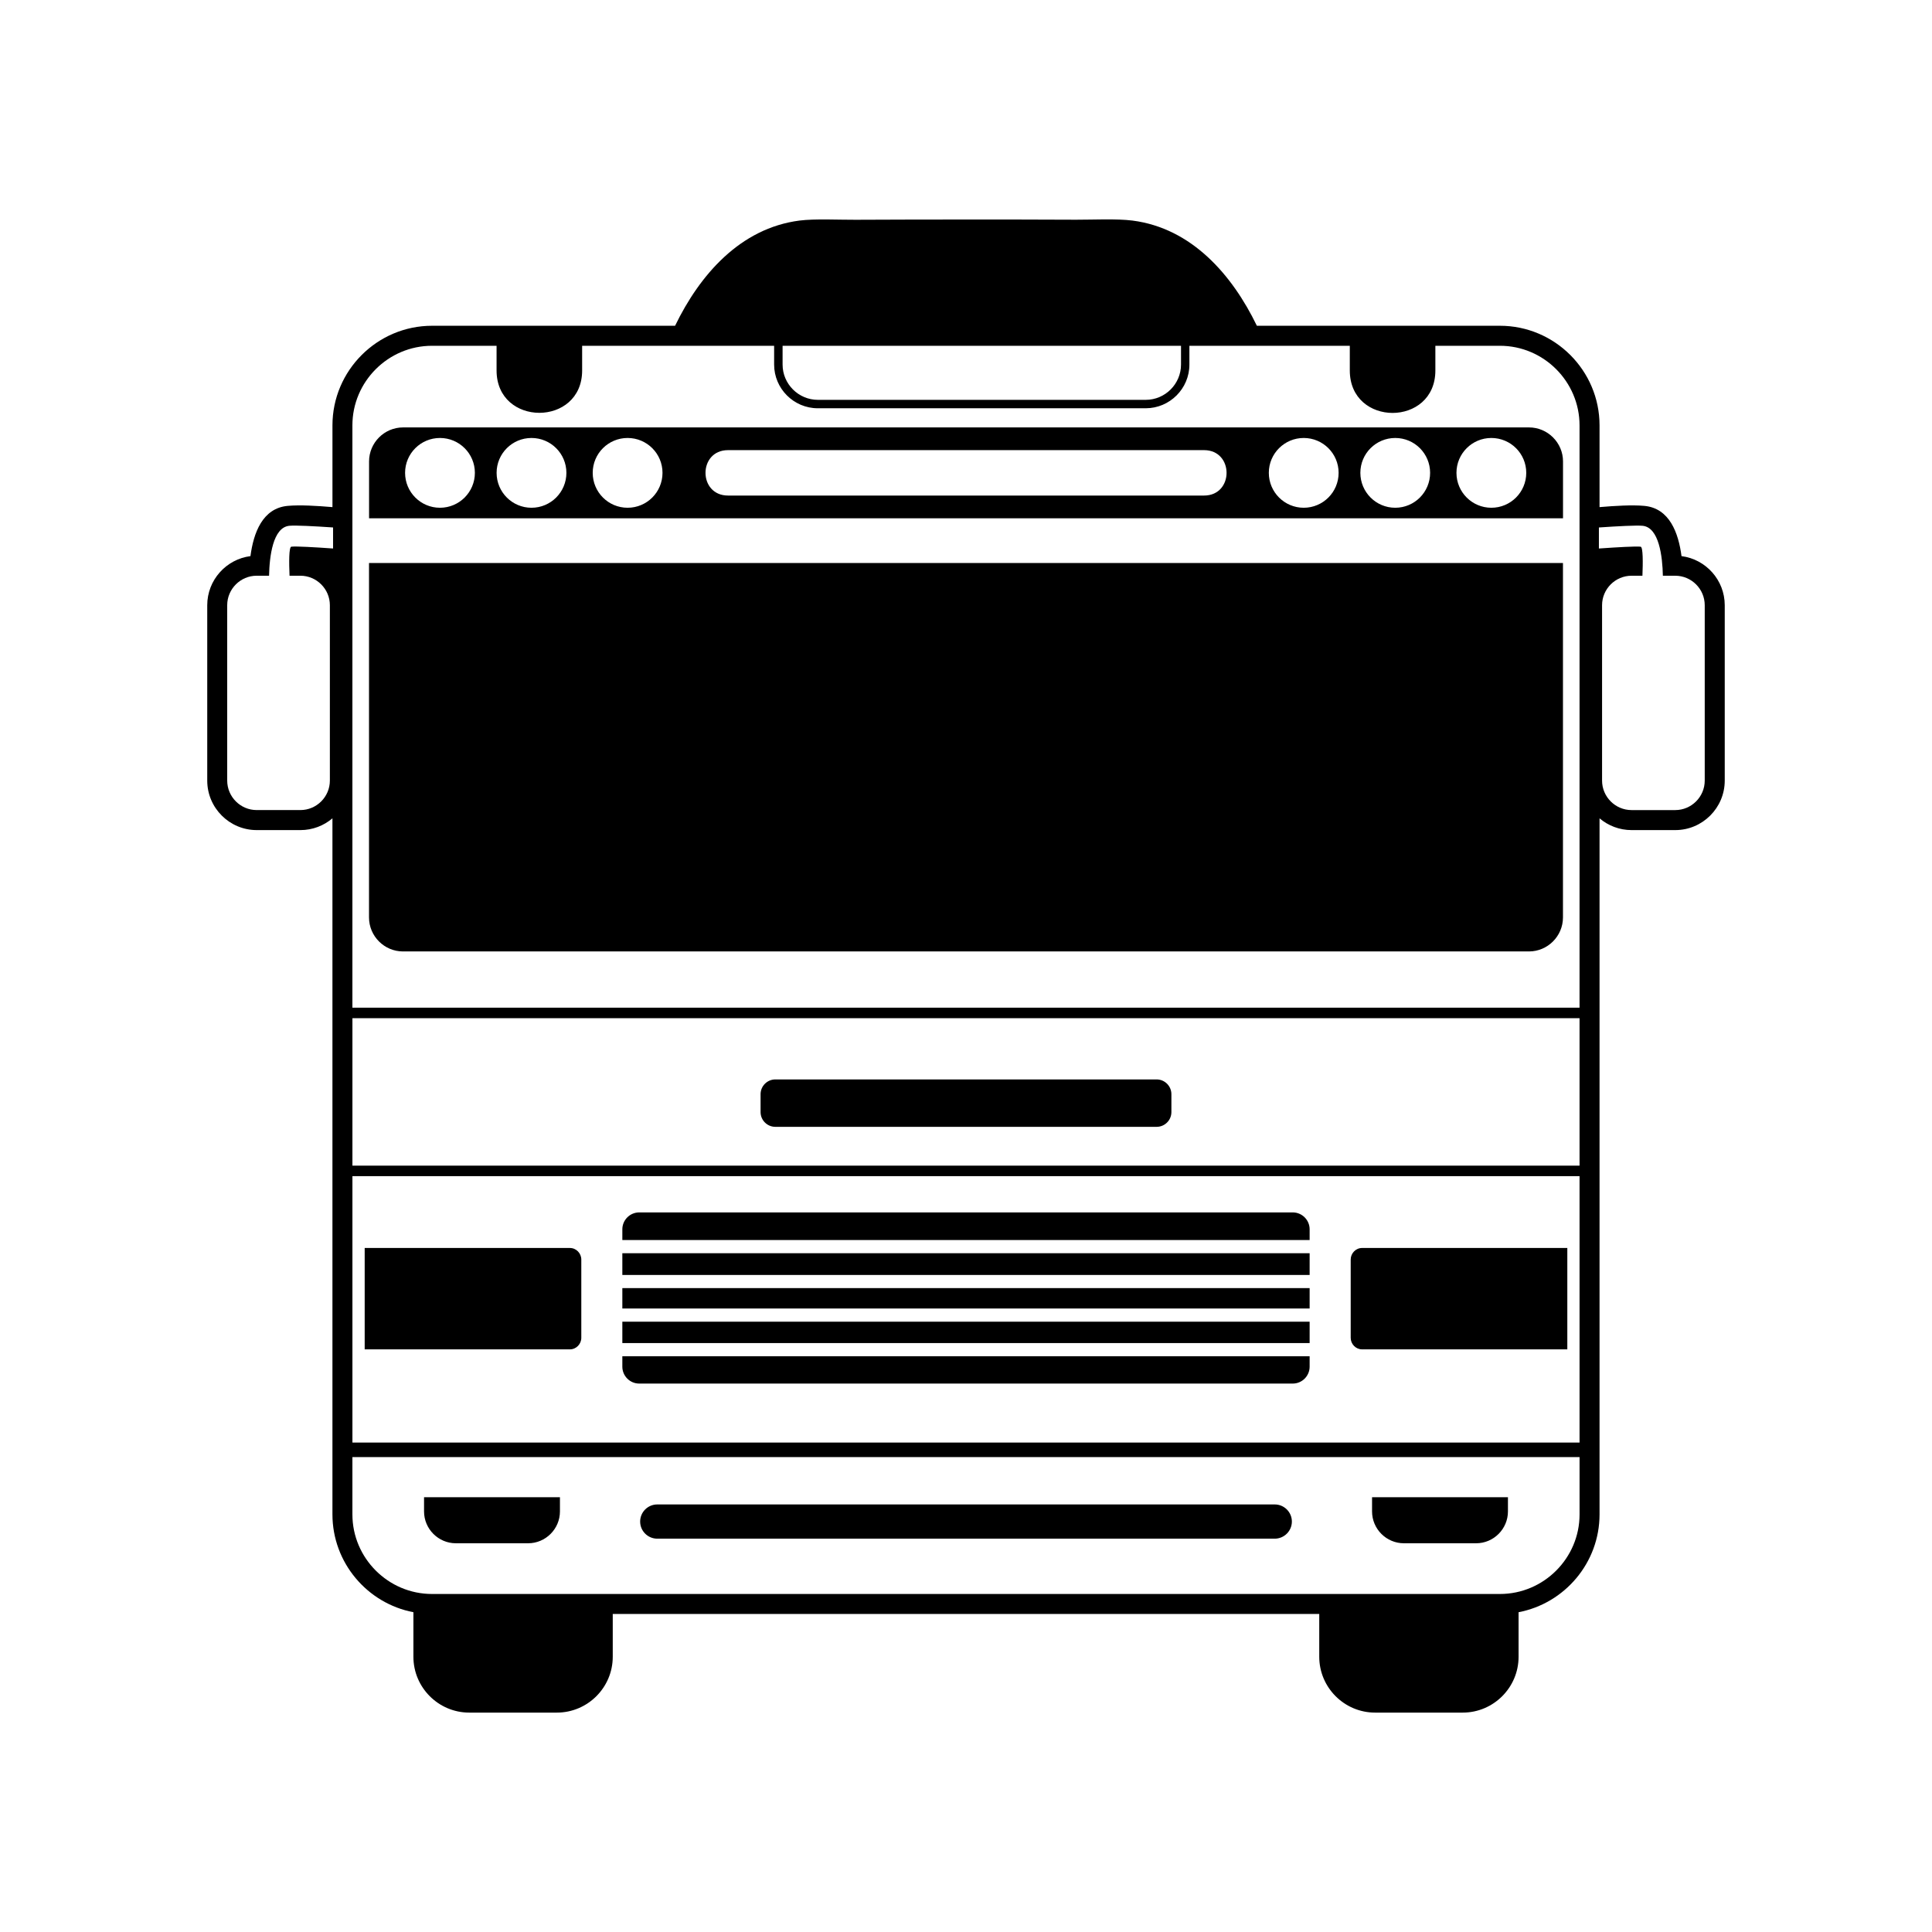
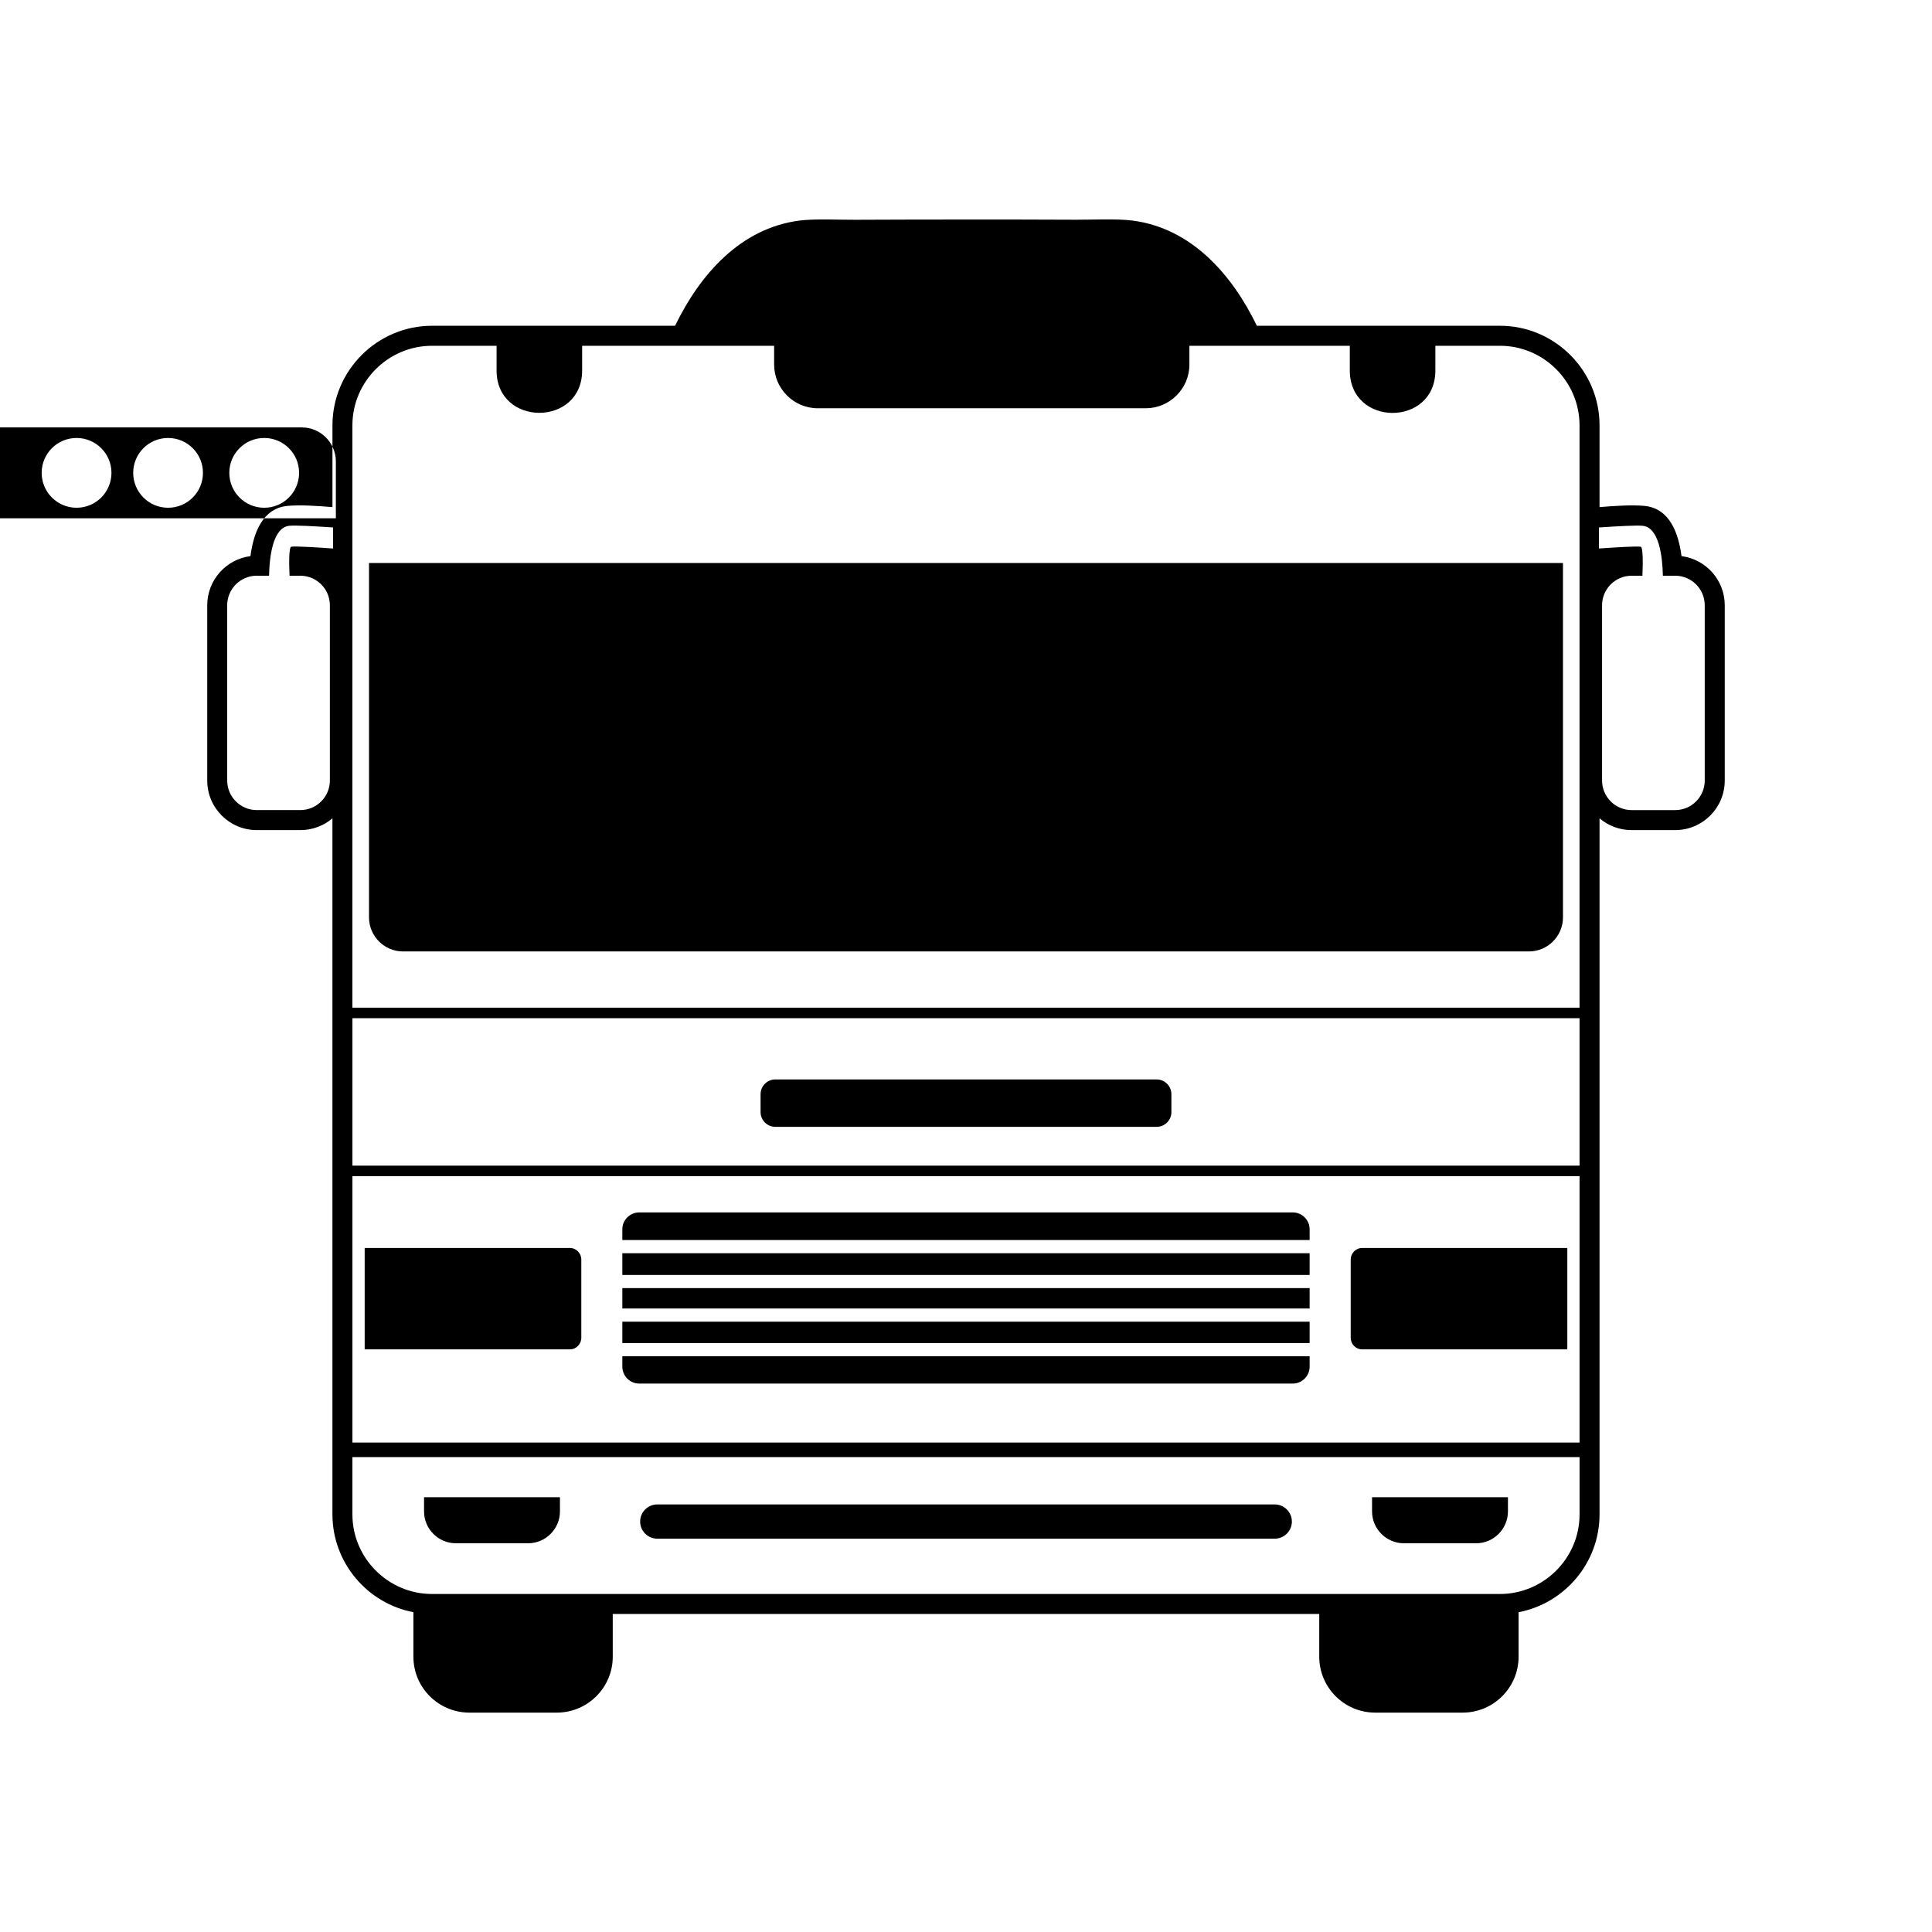
<svg xmlns="http://www.w3.org/2000/svg" fill="#000000" width="800px" height="800px" version="1.1" viewBox="144 144 512 512">
-   <path d="m273.09 230.33h49.816c6.531-13.496 17.262-25.855 32.973-27.879 4.09-0.52 10.605-0.18 14.836-0.207 9.758-0.047 19.523-0.066 29.285-0.066 9.719-0.004 19.434 0.004 29.145 0.051 4.297 0.016 10.801-0.312 14.969 0.223 15.707 2.019 26.434 14.383 32.969 27.879h64.418c14.531 0 26.395 11.863 26.395 26.395v21.664c4.109-0.344 8.578-0.625 11.859-0.328 6.691 0.605 9.062 7.184 9.863 13.316 6.449 0.82 11.457 6.348 11.457 13.012v46.48c0 7.227-5.891 13.113-13.113 13.113h-11.586c-3.223 0-6.188-1.176-8.48-3.117v184.46c0 12.844-9.27 23.602-21.457 25.926v11.809c0 8.152-6.648 14.797-14.797 14.797h-23.23c-8.148 0-14.797-6.644-14.797-14.797v-11.34h-187.23v11.34c0 8.152-6.656 14.797-14.801 14.797h-23.23c-8.148 0-14.797-6.644-14.797-14.797v-11.809c-12.188-2.324-21.457-13.082-21.457-25.926v-184.46c-2.293 1.945-5.25 3.117-8.484 3.117h-11.582c-7.227 0-13.113-5.891-13.113-13.113v-46.48c0-6.664 5.008-12.191 11.453-13.012 0.805-6.133 3.18-12.711 9.871-13.316 3.273-0.297 7.742-0.016 11.859 0.328v-21.664c0-14.531 11.863-26.395 26.395-26.395h14.602zm-35.695 180.71h325.2v-154.31c0-11.602-9.492-21.094-21.094-21.094h-17.113v6.539c0 15.008-22.676 15.008-22.676 0v-6.539h-42.508v4.984c0 6.367-5.203 11.574-11.574 11.574h-86.902c-6.375 0-11.574-5.203-11.574-11.574v-4.984h-50.879v6.539c0 14.973-22.676 14.973-22.676 0v-6.539h-17.113c-11.602 0-21.094 9.492-21.094 21.094v154.31zm-5.129-121.68v-5.578c-5.129-0.352-9.895-0.594-11.559-0.449-4.402 0.398-5.297 8.152-5.402 13.238h-3.281c-4.297 0-7.812 3.516-7.812 7.812v46.48c0 4.297 3.516 7.812 7.812 7.812h11.582c4.297 0 7.812-3.516 7.812-7.812v-46.48c0-4.297-3.516-7.812-7.812-7.812h-2.875c-0.145-3.367-0.191-7.637 0.484-7.699 1.414-0.133 6.031 0.133 11.047 0.484zm335.46-5.578v5.578c5.019-0.352 9.633-0.613 11.047-0.484 0.676 0.059 0.625 4.332 0.488 7.699h-2.887c-4.293 0-7.809 3.516-7.809 7.812v46.48c0 4.297 3.516 7.812 7.809 7.812h11.586c4.297 0 7.812-3.516 7.812-7.812v-46.48c0-4.297-3.516-7.812-7.812-7.812h-3.281c-0.105-5.09-0.996-12.844-5.402-13.238-1.664-0.145-6.422 0.098-11.559 0.449zm-18.535 112.36c4.957 0 9.012-4.055 9.012-9.012v-93.926h-316.41v93.926c0 4.957 4.051 9.012 9.008 9.012h298.39zm13.406 17.684v39.074h-325.2v-39.074zm0 41.867v70.598h-325.2v-70.598zm-253.67 16.93h182.14v-2.852c0-2.457-2.012-4.469-4.465-4.469h-173.21c-2.453 0-4.465 2.012-4.465 4.469v2.852zm182.14 3.492h-182.14v5.758h182.14zm-182.14 14.656h182.14v-5.41h-182.14zm182.14 3.488h-182.14v5.668h182.14zm0 9.164h-182.14v2.769c0 2.457 2.012 4.469 4.465 4.469h173.21c2.453 0 4.465-2.012 4.465-4.469v-2.769zm-141.6-73.363h101.06c2.144 0 3.906 1.758 3.906 3.91v4.746c0 2.152-1.758 3.906-3.906 3.906h-101.06c-2.141 0-3.906-1.754-3.906-3.906v-4.746c0-2.152 1.762-3.91 3.906-3.91zm209.89 71.535v-26.867h-54.383c-1.684 0-3.023 1.406-3.023 3.074v20.727c0 1.664 1.34 3.066 3.023 3.066zm-318.71-26.867v26.867h54.387c1.676 0 3.019-1.406 3.019-3.066v-20.727c0-1.668-1.34-3.074-3.019-3.074zm77.535 67.965h163.64c2.5 0 4.539 2.039 4.539 4.535 0 2.492-2.039 4.535-4.539 4.535h-163.64c-2.504 0-4.535-2.039-4.535-4.535 0-2.492 2.031-4.535 4.535-4.535zm225.44-1.91v3.762c0 4.644-3.789 8.438-8.434 8.438h-19.141c-4.641 0-8.438-3.793-8.438-8.438v-3.762zm-251.23 0v3.762c0 4.644-3.797 8.438-8.438 8.438h-19.145c-4.637 0-8.43-3.793-8.43-8.438v-3.762zm270.21-10.645v15.195c0 11.598-9.492 21.09-21.094 21.09h-283.02c-11.602 0-21.094-9.492-21.094-21.09v-15.195zm-211.21-294.5h105.59v4.984c0 5.133-4.207 9.34-9.34 9.34h-86.902c-5.133 0-9.344-4.207-9.344-9.34v-4.984zm-90.793 24.43c5.106 0 9.25 4.137 9.25 9.238 0 5.113-4.144 9.254-9.25 9.254-5.106 0-9.246-4.141-9.246-9.254 0-5.106 4.141-9.238 9.246-9.238zm24.254 0c5.109 0 9.25 4.137 9.25 9.238 0 5.113-4.141 9.254-9.25 9.254s-9.246-4.141-9.246-9.254c0-5.106 4.137-9.238 9.246-9.238zm25.469 0c5.113 0 9.25 4.137 9.25 9.238 0 5.113-4.137 9.254-9.25 9.254-5.106 0-9.246-4.141-9.246-9.254 0-5.106 4.141-9.238 9.246-9.238zm179.18 0c5.106 0 9.246 4.137 9.246 9.238 0 5.113-4.141 9.254-9.246 9.254-5.106 0-9.25-4.141-9.25-9.254 0-5.106 4.144-9.238 9.25-9.238zm24.254 0c5.109 0 9.238 4.137 9.238 9.238 0 5.113-4.133 9.254-9.238 9.254-5.109 0-9.246-4.141-9.246-9.254 0-5.106 4.137-9.238 9.246-9.238zm25.469 0c5.113 0 9.25 4.137 9.25 9.238 0 5.113-4.137 9.254-9.25 9.254-5.106 0-9.246-4.141-9.246-9.254 0-5.106 4.141-9.238 9.246-9.238zm-202.29 3.223h126.15c7.957 0 7.957 12.035 0 12.035h-126.15c-7.957 0-7.957-12.035 0-12.035zm-95.129 18.062h316.41v-15.07c0-4.957-4.055-9.012-9.012-9.012h-298.39c-4.957 0-9.008 4.055-9.008 9.012v15.07z" fill-rule="evenodd" />
+   <path d="m273.09 230.33h49.816c6.531-13.496 17.262-25.855 32.973-27.879 4.09-0.52 10.605-0.18 14.836-0.207 9.758-0.047 19.523-0.066 29.285-0.066 9.719-0.004 19.434 0.004 29.145 0.051 4.297 0.016 10.801-0.312 14.969 0.223 15.707 2.019 26.434 14.383 32.969 27.879h64.418c14.531 0 26.395 11.863 26.395 26.395v21.664c4.109-0.344 8.578-0.625 11.859-0.328 6.691 0.605 9.062 7.184 9.863 13.316 6.449 0.82 11.457 6.348 11.457 13.012v46.48c0 7.227-5.891 13.113-13.113 13.113h-11.586c-3.223 0-6.188-1.176-8.48-3.117v184.46c0 12.844-9.27 23.602-21.457 25.926v11.809c0 8.152-6.648 14.797-14.797 14.797h-23.23c-8.148 0-14.797-6.644-14.797-14.797v-11.34h-187.23v11.34c0 8.152-6.656 14.797-14.801 14.797h-23.23c-8.148 0-14.797-6.644-14.797-14.797v-11.809c-12.188-2.324-21.457-13.082-21.457-25.926v-184.46c-2.293 1.945-5.25 3.117-8.484 3.117h-11.582c-7.227 0-13.113-5.891-13.113-13.113v-46.48c0-6.664 5.008-12.191 11.453-13.012 0.805-6.133 3.18-12.711 9.871-13.316 3.273-0.297 7.742-0.016 11.859 0.328v-21.664c0-14.531 11.863-26.395 26.395-26.395h14.602zm-35.695 180.71h325.2v-154.31c0-11.602-9.492-21.094-21.094-21.094h-17.113v6.539c0 15.008-22.676 15.008-22.676 0v-6.539h-42.508v4.984c0 6.367-5.203 11.574-11.574 11.574h-86.902c-6.375 0-11.574-5.203-11.574-11.574v-4.984h-50.879v6.539c0 14.973-22.676 14.973-22.676 0v-6.539h-17.113c-11.602 0-21.094 9.492-21.094 21.094v154.31zm-5.129-121.68v-5.578c-5.129-0.352-9.895-0.594-11.559-0.449-4.402 0.398-5.297 8.152-5.402 13.238h-3.281c-4.297 0-7.812 3.516-7.812 7.812v46.48c0 4.297 3.516 7.812 7.812 7.812h11.582c4.297 0 7.812-3.516 7.812-7.812v-46.48c0-4.297-3.516-7.812-7.812-7.812h-2.875c-0.145-3.367-0.191-7.637 0.484-7.699 1.414-0.133 6.031 0.133 11.047 0.484zm335.46-5.578v5.578c5.019-0.352 9.633-0.613 11.047-0.484 0.676 0.059 0.625 4.332 0.488 7.699h-2.887c-4.293 0-7.809 3.516-7.809 7.812v46.48c0 4.297 3.516 7.812 7.809 7.812h11.586c4.297 0 7.812-3.516 7.812-7.812v-46.48c0-4.297-3.516-7.812-7.812-7.812h-3.281c-0.105-5.09-0.996-12.844-5.402-13.238-1.664-0.145-6.422 0.098-11.559 0.449zm-18.535 112.36c4.957 0 9.012-4.055 9.012-9.012v-93.926h-316.41v93.926c0 4.957 4.051 9.012 9.008 9.012h298.39zm13.406 17.684v39.074h-325.2v-39.074zm0 41.867v70.598h-325.2v-70.598zm-253.67 16.93h182.14v-2.852c0-2.457-2.012-4.469-4.465-4.469h-173.21c-2.453 0-4.465 2.012-4.465 4.469v2.852zm182.14 3.492h-182.14v5.758h182.14zm-182.14 14.656h182.14v-5.41h-182.14zm182.14 3.488h-182.14v5.668h182.14zm0 9.164h-182.14v2.769c0 2.457 2.012 4.469 4.465 4.469h173.21c2.453 0 4.465-2.012 4.465-4.469v-2.769zm-141.6-73.363h101.06c2.144 0 3.906 1.758 3.906 3.91v4.746c0 2.152-1.758 3.906-3.906 3.906h-101.06c-2.141 0-3.906-1.754-3.906-3.906v-4.746c0-2.152 1.762-3.91 3.906-3.91zm209.89 71.535v-26.867h-54.383c-1.684 0-3.023 1.406-3.023 3.074v20.727c0 1.664 1.34 3.066 3.023 3.066zm-318.71-26.867v26.867h54.387c1.676 0 3.019-1.406 3.019-3.066v-20.727c0-1.668-1.34-3.074-3.019-3.074zm77.535 67.965h163.64c2.5 0 4.539 2.039 4.539 4.535 0 2.492-2.039 4.535-4.539 4.535h-163.64c-2.504 0-4.535-2.039-4.535-4.535 0-2.492 2.031-4.535 4.535-4.535zm225.44-1.91v3.762c0 4.644-3.789 8.438-8.434 8.438h-19.141c-4.641 0-8.438-3.793-8.438-8.438v-3.762zm-251.23 0v3.762c0 4.644-3.797 8.438-8.438 8.438h-19.145c-4.637 0-8.43-3.793-8.43-8.438v-3.762zm270.21-10.645v15.195c0 11.598-9.492 21.09-21.094 21.09h-283.02c-11.602 0-21.094-9.492-21.094-21.09v-15.195m-211.21-294.5h105.59v4.984c0 5.133-4.207 9.34-9.34 9.34h-86.902c-5.133 0-9.344-4.207-9.344-9.34v-4.984zm-90.793 24.43c5.106 0 9.25 4.137 9.25 9.238 0 5.113-4.144 9.254-9.25 9.254-5.106 0-9.246-4.141-9.246-9.254 0-5.106 4.141-9.238 9.246-9.238zm24.254 0c5.109 0 9.25 4.137 9.25 9.238 0 5.113-4.141 9.254-9.25 9.254s-9.246-4.141-9.246-9.254c0-5.106 4.137-9.238 9.246-9.238zm25.469 0c5.113 0 9.25 4.137 9.25 9.238 0 5.113-4.137 9.254-9.25 9.254-5.106 0-9.246-4.141-9.246-9.254 0-5.106 4.141-9.238 9.246-9.238zm179.18 0c5.106 0 9.246 4.137 9.246 9.238 0 5.113-4.141 9.254-9.246 9.254-5.106 0-9.25-4.141-9.25-9.254 0-5.106 4.144-9.238 9.25-9.238zm24.254 0c5.109 0 9.238 4.137 9.238 9.238 0 5.113-4.133 9.254-9.238 9.254-5.109 0-9.246-4.141-9.246-9.254 0-5.106 4.137-9.238 9.246-9.238zm25.469 0c5.113 0 9.25 4.137 9.25 9.238 0 5.113-4.137 9.254-9.25 9.254-5.106 0-9.246-4.141-9.246-9.254 0-5.106 4.141-9.238 9.246-9.238zm-202.29 3.223h126.15c7.957 0 7.957 12.035 0 12.035h-126.15c-7.957 0-7.957-12.035 0-12.035zm-95.129 18.062h316.41v-15.07c0-4.957-4.055-9.012-9.012-9.012h-298.39c-4.957 0-9.008 4.055-9.008 9.012v15.07z" fill-rule="evenodd" />
</svg>